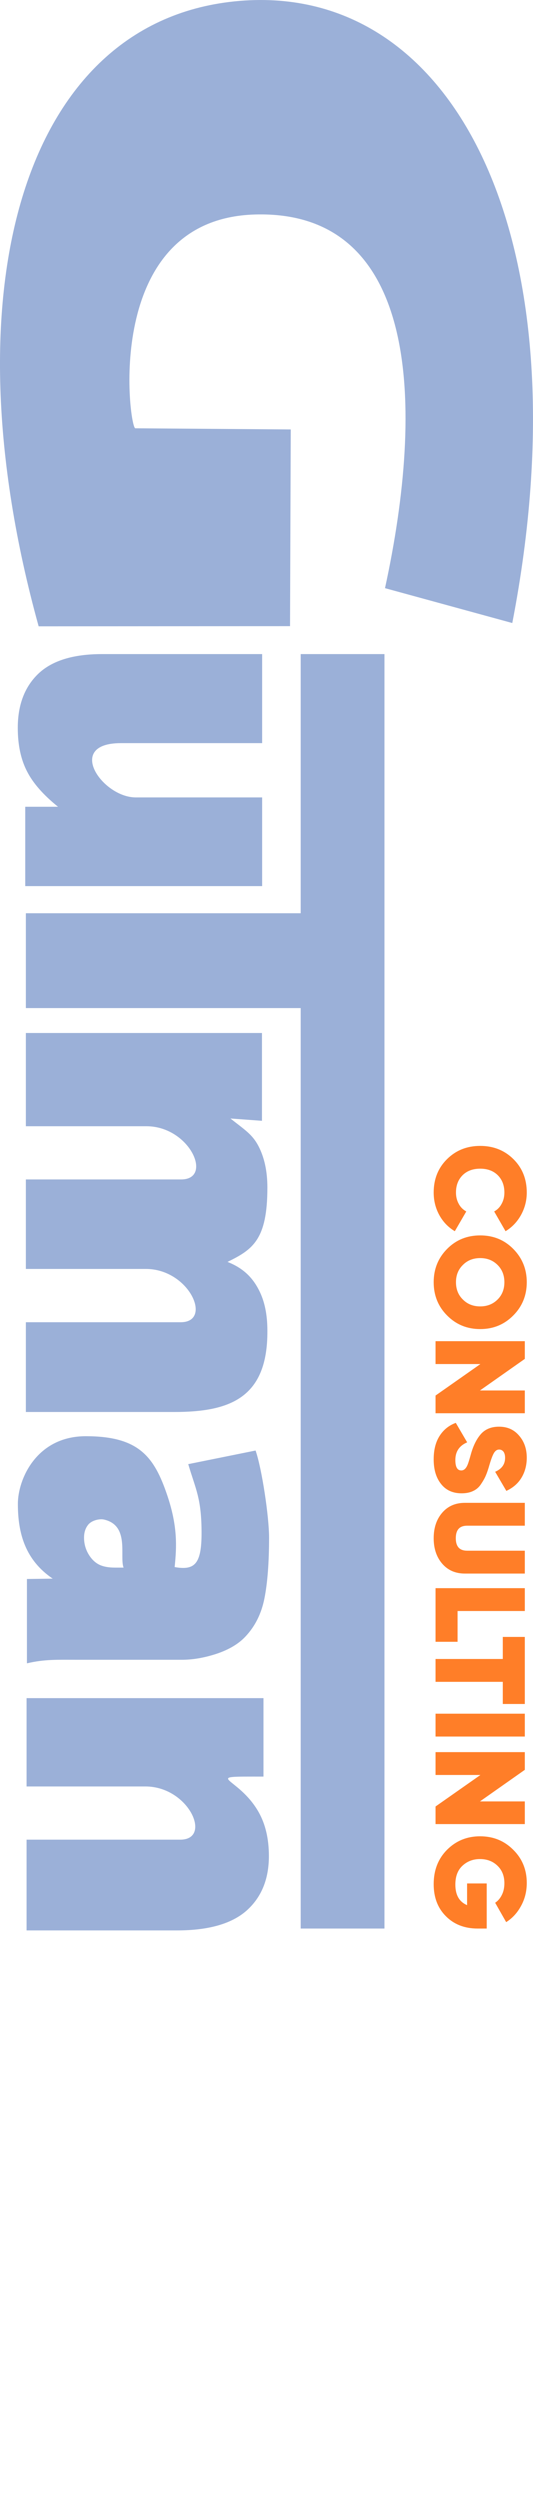
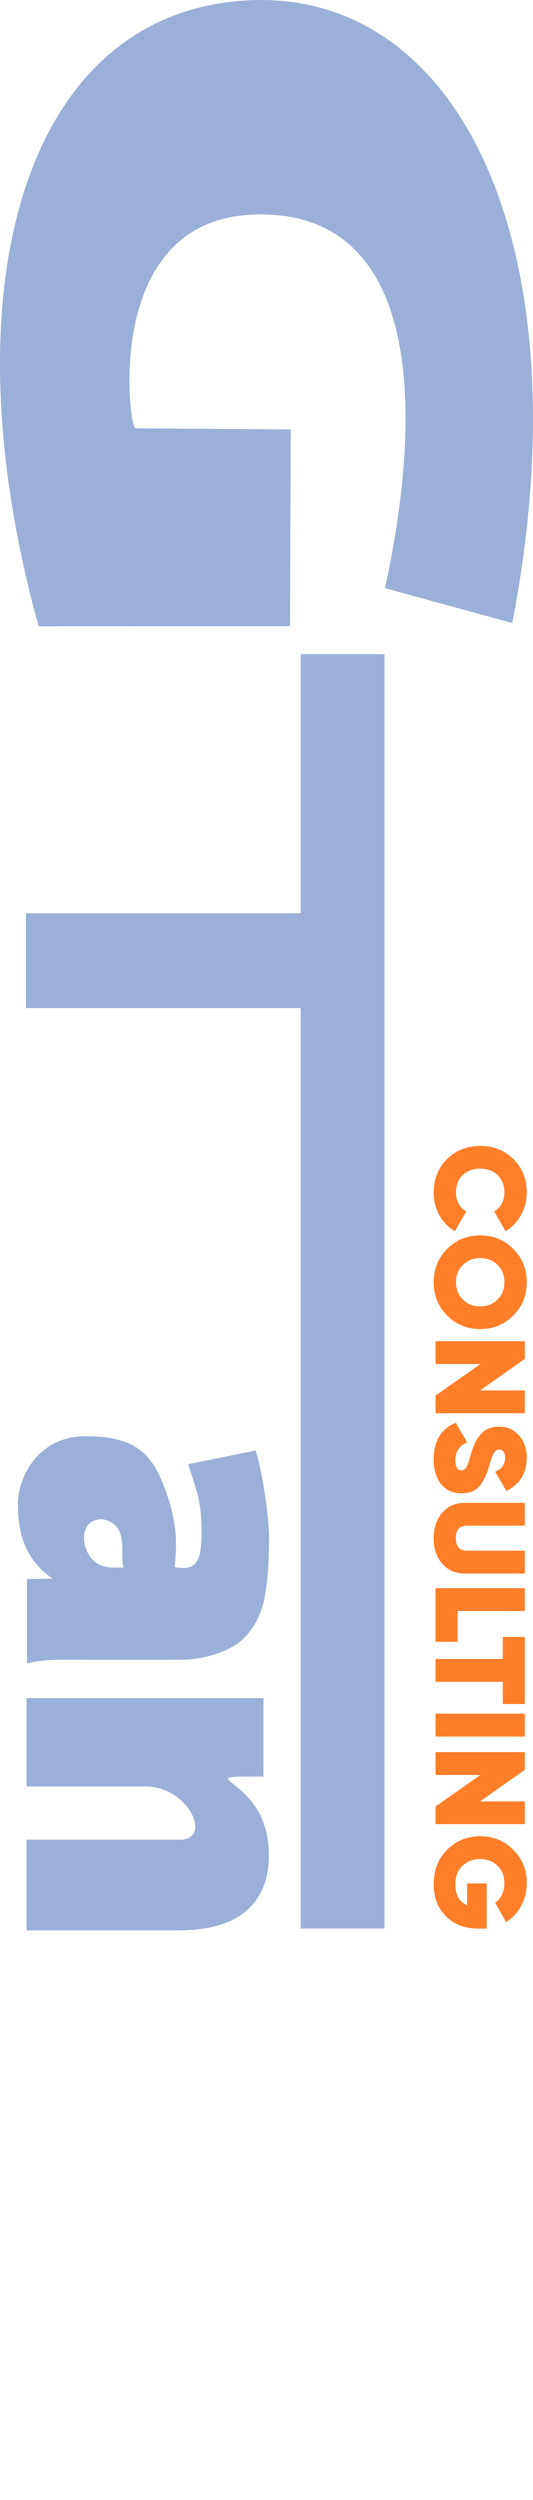
<svg xmlns="http://www.w3.org/2000/svg" xml:space="preserve" width="60px" height="281px" version="1.1" style="shape-rendering:geometricPrecision; text-rendering:geometricPrecision; image-rendering:optimizeQuality; fill-rule:evenodd; clip-rule:evenodd" viewBox="0 0 6000 28101">
  <defs>
    <style type="text/css">
   
    .fil0 {fill:#9BB0D8}
    .fil1 {fill:#FF7E28}
   
  </style>
  </defs>
  <g id="Layer_x0020_1">
    <g id="_2733401793456">
      <path class="fil0" d="M2753 6c-2488,161 -3368,3249 -2318,7034l2830 -2 8 -2211 -1750 -13c-69,-1 -381,-2352 1346,-2403 1847,-53 1914,2138 1465,4200l1433 392c817,-4218 -592,-7153 -3014,-6997l0 0z" />
      <polygon class="fil0" points="4328,7352 4328,21677 3385,21677 3385,11331 291,11331 291,10265 3385,10265 3385,7352 " />
      <path class="fil0" d="M2119 16457l758 -153c70,199 152,741 152,978 0,283 -18,512 -52,683 -34,173 -106,316 -215,431 -75,80 -181,144 -319,191 -139,46 -270,69 -396,69l-1177 0c-220,0 -369,-7 -567,40l0 -948 290 -4c-308,-209 -392,-507 -392,-840 0,-279 211,-761 765,-761 597,0 770,230 917,665 117,346 107,574 83,806 223,39 303,-30 303,-382 0,-395 -68,-495 -150,-775l0 0zm-728 1163c-48,-125 72,-473 -220,-540 -46,-11 -138,6 -180,60 -27,35 -45,80 -45,143 0,65 16,126 48,182 33,57 73,96 119,120 47,24 108,35 182,35l96 0z" />
      <path class="fil0" d="M2966 19087l0 882c-722,0 -288,-14 -54,400 76,135 115,299 115,493 0,262 -85,466 -253,615 -168,147 -428,221 -780,221l-1695 0 0 -1020 1730 0c364,0 97,-598 -392,-598l-1338 0 0 -993 2667 0z" />
-       <path class="fil0" d="M2949 11611l0 987 -355 -26c162,128 245,177 314,307 68,129 102,286 102,469 0,587 -165,697 -449,836 195,76 293,196 355,319 63,123 94,273 94,454 5,756 -422,914 -1049,914l-1670 0 0 -1009 1743 0c364,0 97,-599 -392,-599l-1351 0 0 -1006 1748 0c365,0 97,-598 -391,-598l-1357 0 0 -1048 2658 0z" />
-       <path class="fil0" d="M284 9960l0 -892 369 0c-163,-131 -280,-263 -348,-396 -70,-134 -105,-298 -105,-491 0,-259 78,-462 232,-609 155,-147 394,-220 715,-220l1804 0 0 1001 -1591 0c-630,0 -209,610 168,610l1423 0 0 997 -2667 0z" />
    </g>
    <path class="fil1" d="M4882 13404c0,-151 50,-276 150,-375 100,-99 224,-149 374,-149 149,0 274,50 374,149 100,99 150,224 150,375 0,91 -22,175 -65,253 -43,77 -101,138 -174,182l-128 -222c36,-20 64,-48 84,-86 21,-38 31,-80 31,-127 0,-80 -25,-145 -75,-195 -50,-49 -116,-73 -197,-73 -82,0 -148,24 -198,73 -50,50 -75,115 -75,195 0,47 10,89 31,127 20,38 49,66 85,86l-129 222c-74,-44 -132,-104 -175,-182 -42,-77 -63,-161 -63,-253zm151 1382c-101,-101 -151,-226 -151,-374 0,-147 50,-272 151,-374 101,-102 225,-152 373,-152 147,0 271,50 372,152 101,102 152,227 152,374 0,148 -51,273 -152,374 -101,102 -225,153 -372,153 -148,0 -272,-51 -373,-153zm177 -567c-52,51 -77,116 -77,193 0,78 25,143 77,194 51,52 116,78 196,78 79,0 144,-26 196,-78 51,-51 76,-116 76,-194 0,-77 -25,-142 -76,-193 -52,-52 -117,-78 -196,-78 -80,0 -145,26 -196,78zm698 1410l0 256 -1005 0 0 -199 505 -354 -505 0 0 -257 1005 0 0 199 -505 355 505 0zm-1026 774c0,-106 22,-194 67,-264 45,-70 106,-118 182,-146l128 219c-89,38 -133,104 -133,199 0,78 22,117 67,117 30,0 54,-22 72,-67 8,-19 21,-62 39,-127 27,-92 64,-164 112,-218 49,-53 116,-80 202,-80 93,0 168,33 225,100 58,66 87,149 87,249 0,84 -20,159 -59,224 -39,65 -96,114 -171,149l-126 -215c74,-32 112,-84 112,-157 0,-31 -7,-54 -19,-70 -13,-15 -28,-23 -48,-23 -22,0 -40,11 -56,35 -15,23 -33,69 -53,137 -14,49 -27,88 -40,118 -12,29 -30,62 -54,97 -23,36 -53,62 -90,79 -37,18 -80,26 -130,26 -99,0 -176,-35 -231,-105 -56,-70 -83,-162 -83,-277zm96 1173c-64,-74 -96,-170 -96,-286 0,-117 32,-213 96,-287 64,-74 149,-111 255,-111l675 0 0 257 -650 0c-85,0 -127,47 -127,141 0,93 42,140 127,140l650 0 0 257 -675 0c-106,0 -191,-37 -255,-111zm173 532l0 346 -248 0 0 -603 1005 0 0 257 -757 0zm757 1045l-248 0 0 -249 -757 0 0 -257 757 0 0 -248 248 0 0 754zm0 109l0 257 -1005 0 0 -257 1005 0zm0 986l0 255 -1005 0 0 -198 505 -354 -505 0 0 -257 1005 0 0 199 -505 355 505 0zm-429 1429l-102 0c-148,0 -267,-47 -358,-139 -92,-92 -137,-212 -137,-360 0,-157 50,-285 150,-386 101,-101 225,-152 372,-152 148,0 272,50 373,151 102,100 153,225 153,373 0,94 -21,180 -64,258 -42,78 -98,139 -168,183l-124 -218c31,-20 57,-50 76,-89 19,-38 28,-82 28,-131 0,-79 -25,-145 -77,-195 -52,-51 -118,-76 -198,-76 -78,0 -143,25 -197,75 -54,50 -80,121 -80,212 0,117 44,194 132,231l0 -244 221 0 0 507z" />
  </g>
</svg>